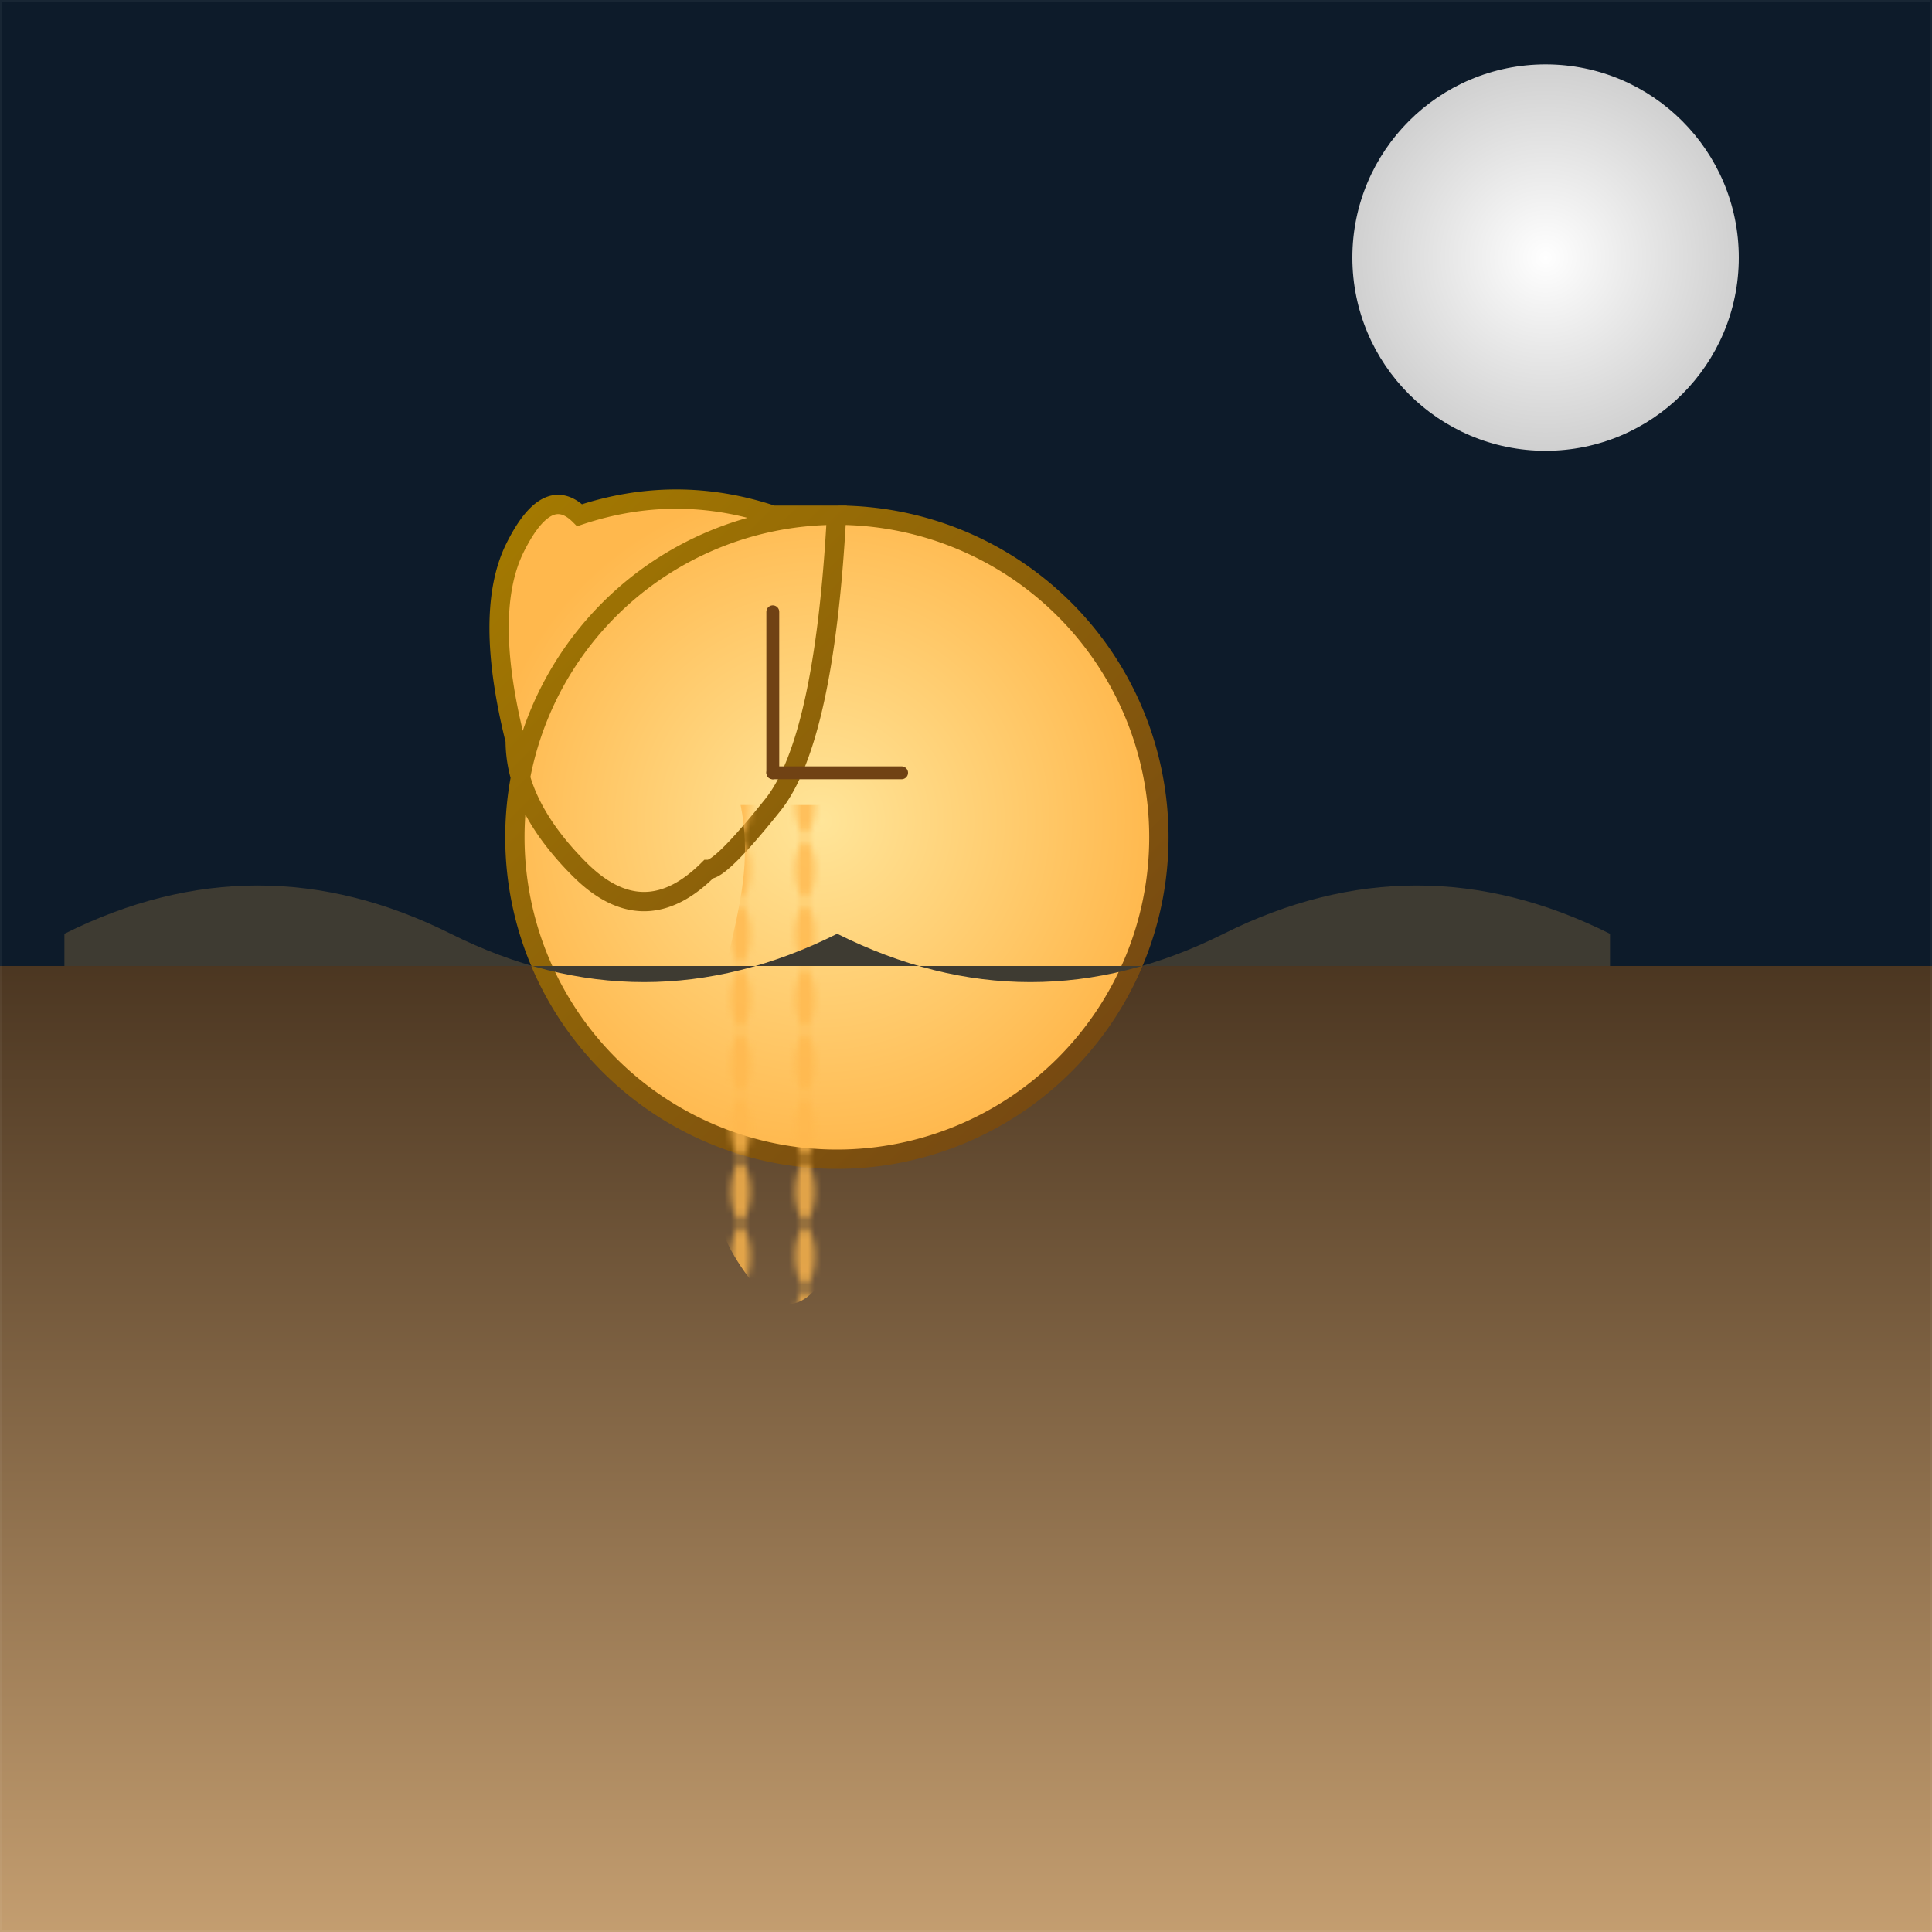
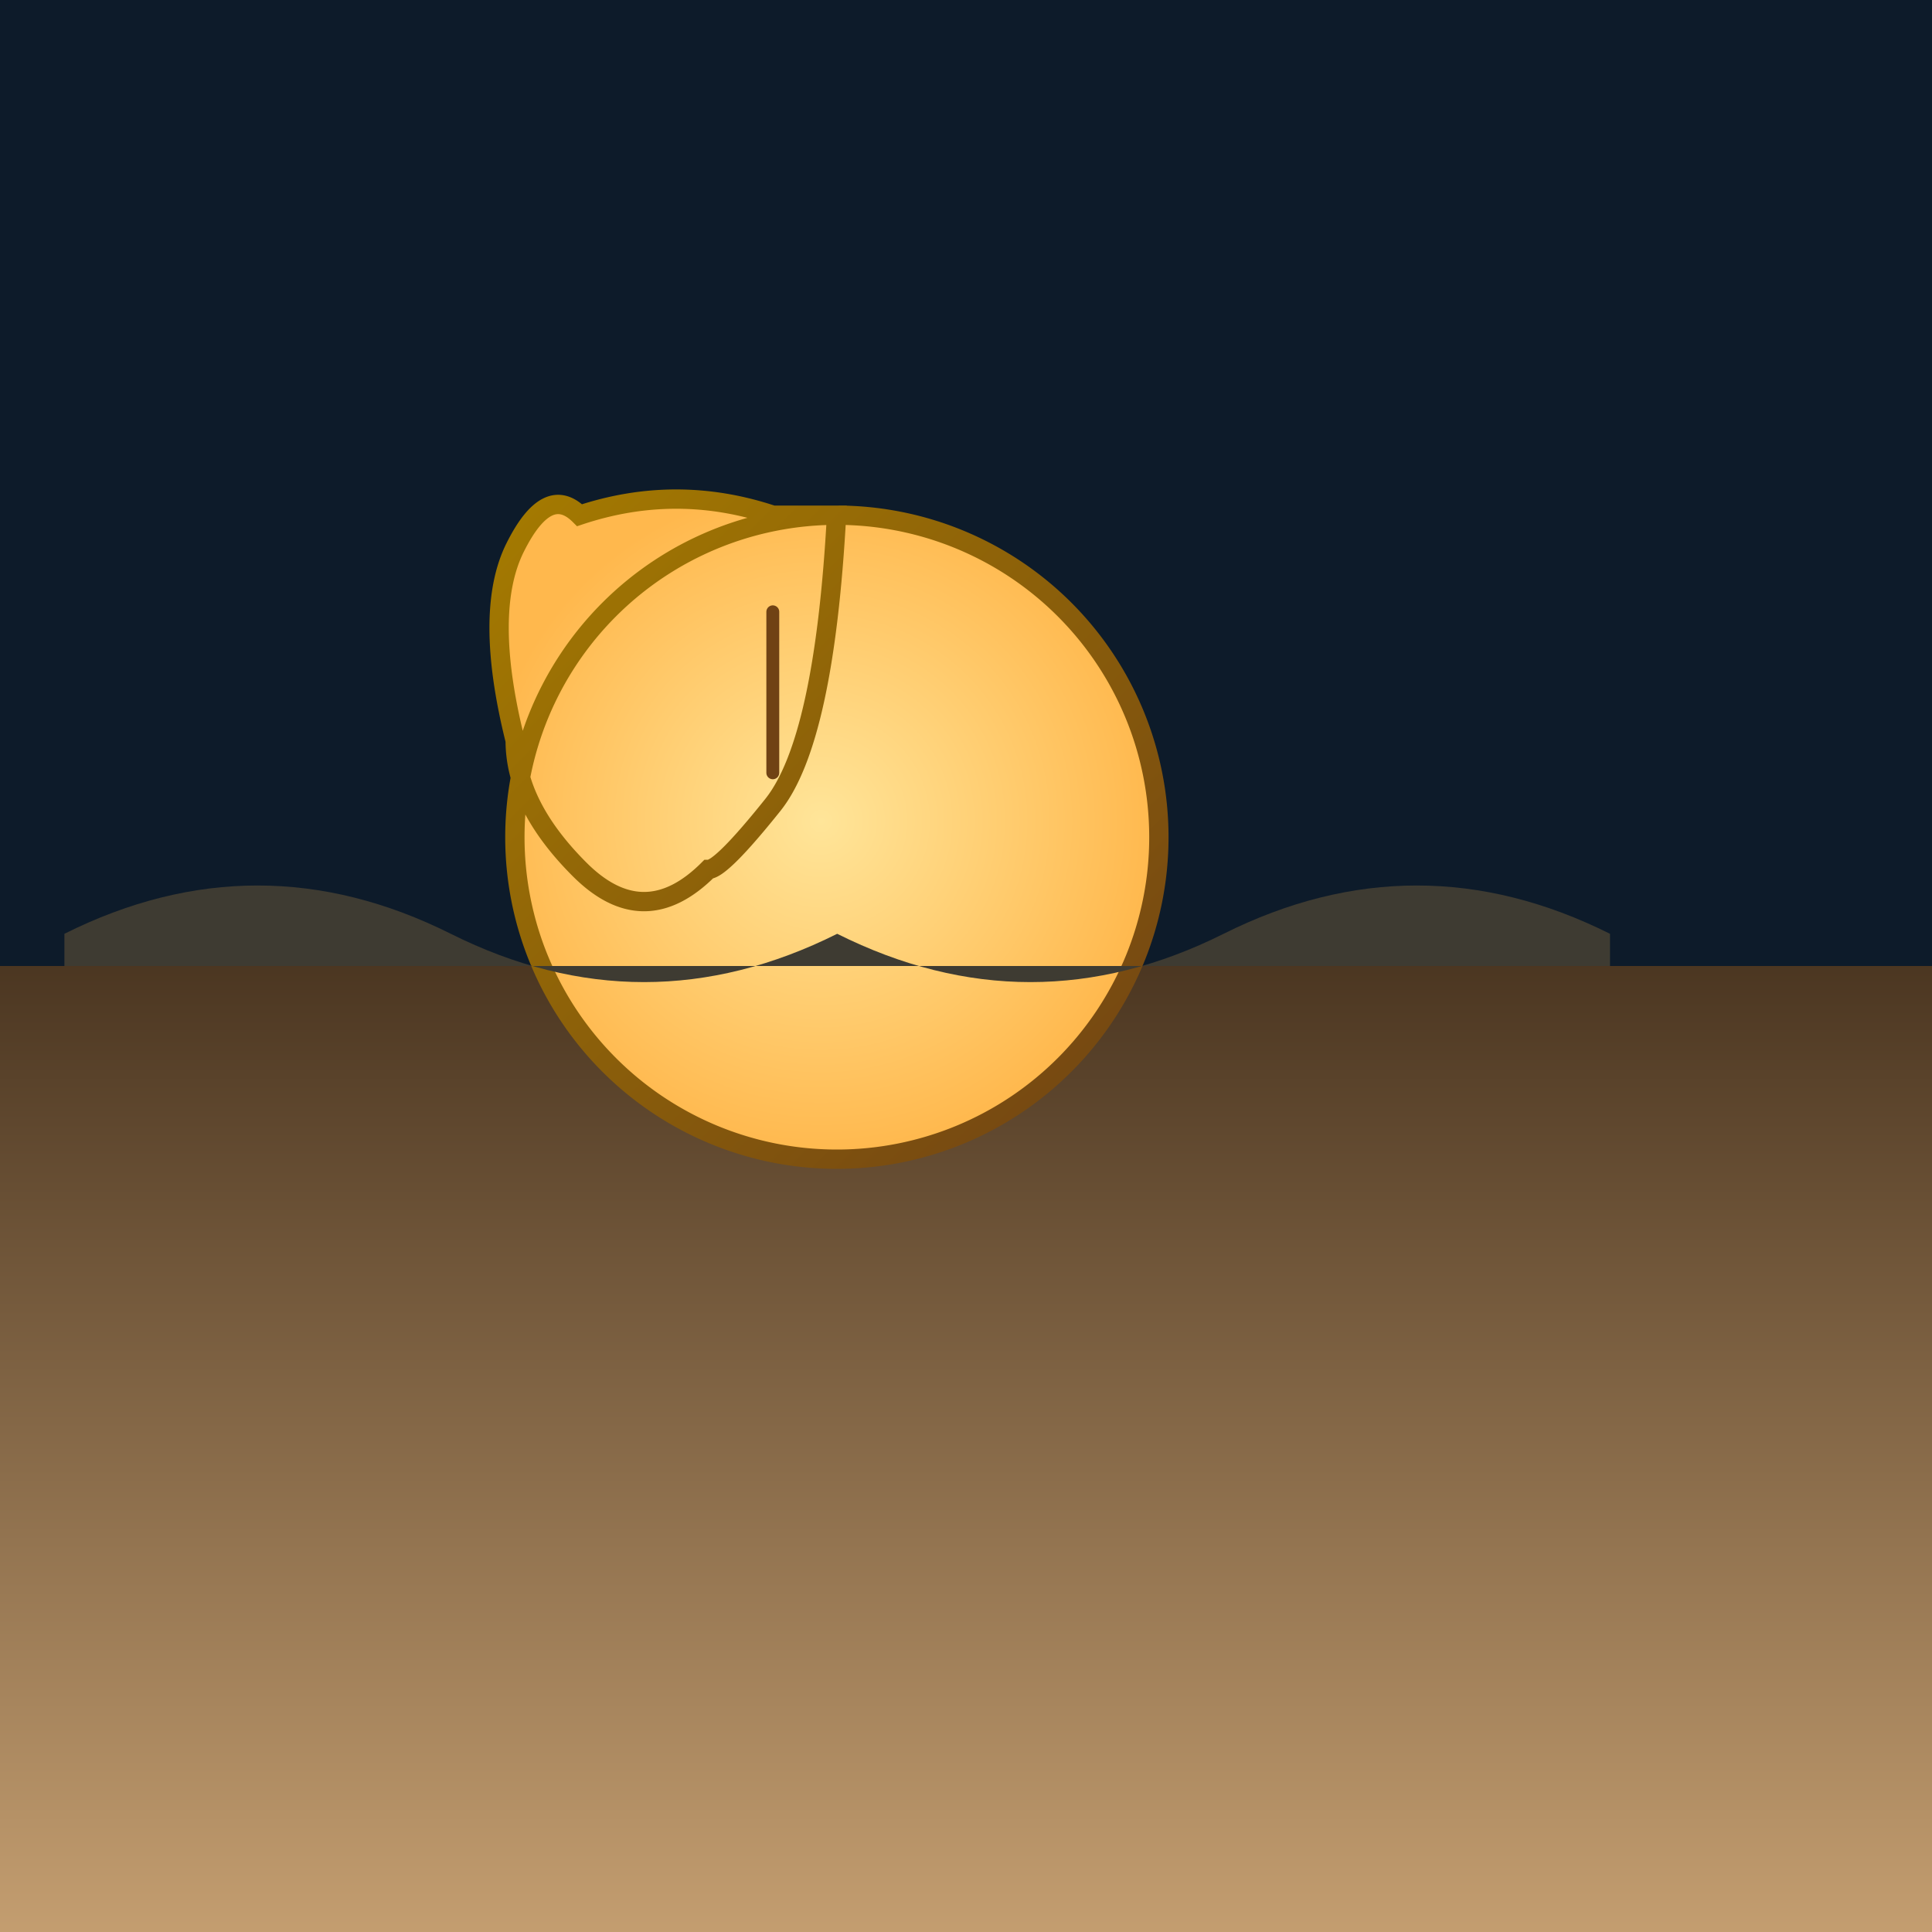
<svg xmlns="http://www.w3.org/2000/svg" viewBox="0 0 300 300">
  <defs>
    <radialGradient id="moonGradient" cx="50%" cy="50%" r="50%">
      <stop offset="0%" stop-color="#ffffff" />
      <stop offset="100%" stop-color="#d0d0d0" />
    </radialGradient>
    <linearGradient id="desertGradient" x1="0" y1="0" x2="0" y2="1">
      <stop offset="0%" stop-color="#4b3621" />
      <stop offset="100%" stop-color="#c49e70" />
    </linearGradient>
    <radialGradient id="clockGradient" cx="50%" cy="50%" r="50%">
      <stop offset="0%" stop-color="#ffe599" />
      <stop offset="100%" stop-color="#ffb84d" />
    </radialGradient>
    <linearGradient id="clockBorderGradient" x1="0" y1="0" x2="1" y2="1">
      <stop offset="0%" stop-color="#a67c00" />
      <stop offset="100%" stop-color="#704214" />
    </linearGradient>
    <pattern id="dripPattern" patternUnits="userSpaceOnUse" width="10" height="10">
-       <path d="M5 0 C7 2,7 8,5 10 C3 8,3 2,5 0 Z" fill="#ffb84d" />
-     </pattern>
+       </pattern>
  </defs>
  <rect x="0" y="150" width="300" height="150" fill="url(#desertGradient)" />
  <rect x="0" y="0" width="300" height="150" fill="#0d1b2a" />
-   <circle cx="240" cy="40" r="30" fill="url(#moonGradient)" filter="url(#moonShadow)" />
  <g transform="translate(80,80)">
    <path d="M50,0              A50,50 0 1,1 49.9,0               Q48,35,40,45               T30,55              Q20,65,10,55              T0,35              Q-5,15,0,5              T10,0              Q25,-5,40,0 Z" fill="url(#clockGradient)" stroke="url(#clockBorderGradient)" stroke-width="3" />
-     <path d="M35,45               C38,60,30,70,32,85               C33,95,28,105,34,115               C40,125,45,125,50,115               C55,105,50,95,52,85               C54,70,46,60,49,45 Z" fill="url(#dripPattern)" opacity="0.8" />
    <line x1="40" y1="40" x2="40" y2="15" stroke="#704214" stroke-width="2" stroke-linecap="round" />
-     <line x1="40" y1="40" x2="60" y2="40" stroke="#704214" stroke-width="2" stroke-linecap="round" />
  </g>
  <g fill="#3e3b32">
    <path d="M10 145 Q40 130,70 145 T130 145 Q160 160,190 145 T250 145 L250 150 L10 150 Z" />
  </g>
-   <rect x="0" y="0" width="300" height="300" fill="none" stroke="rgba(255,255,255,0.05)" stroke-width="0.5" />
</svg>